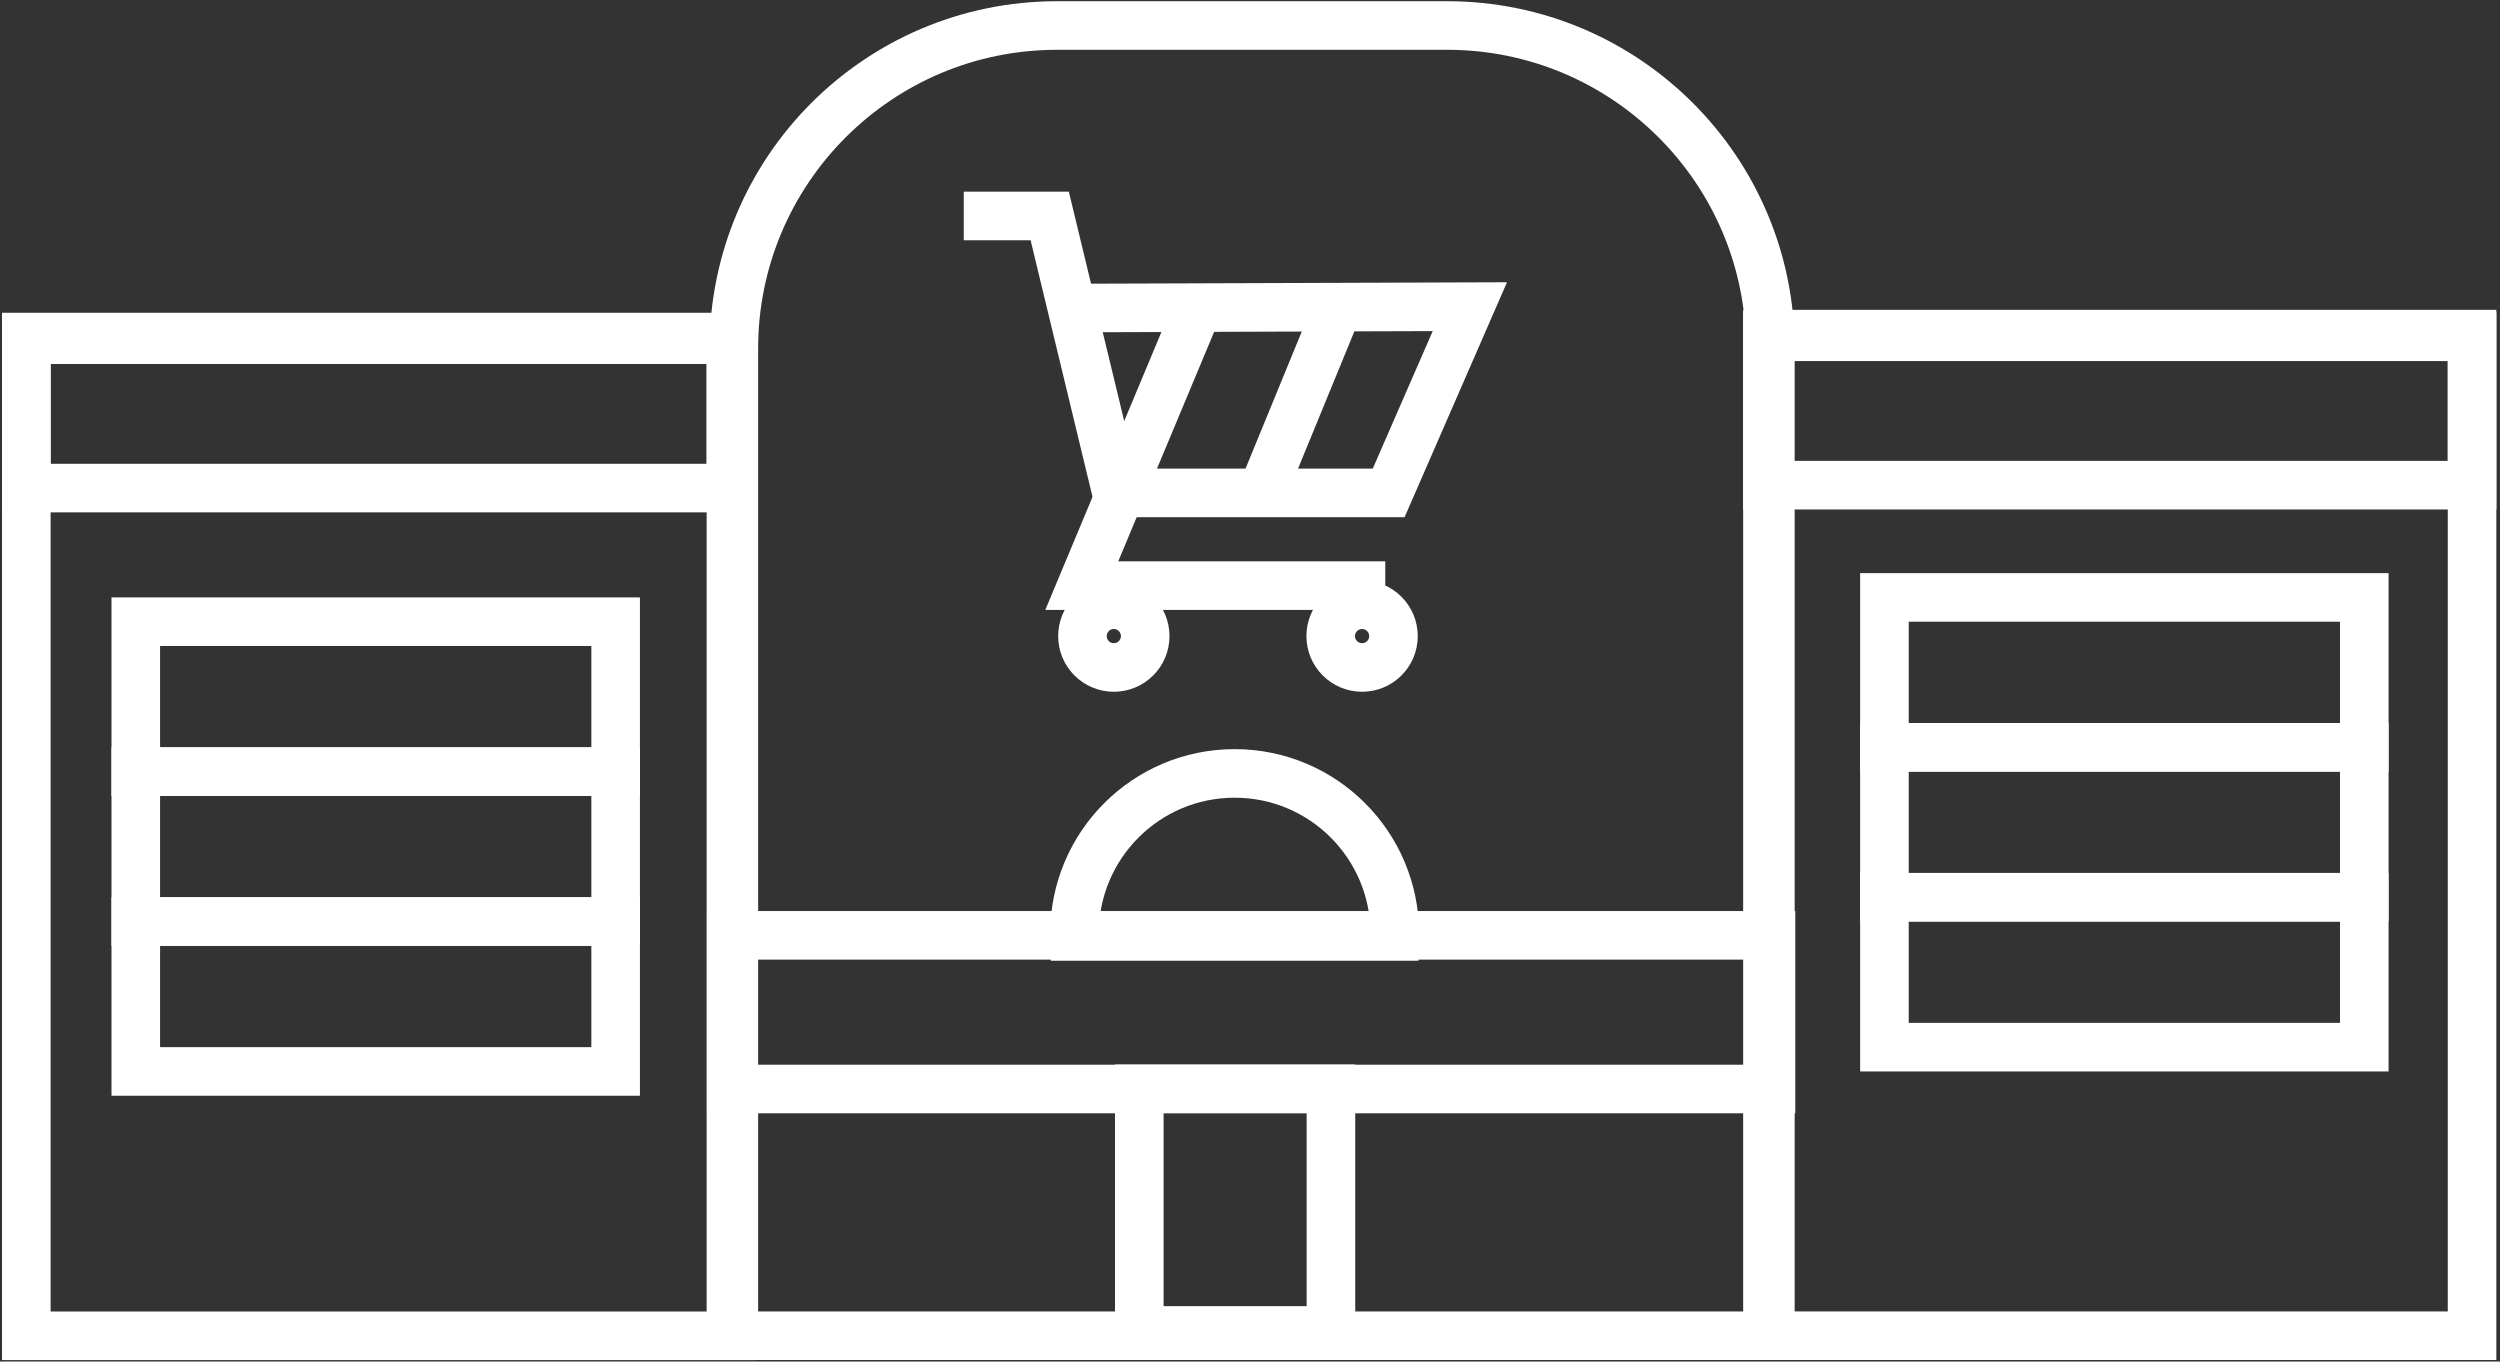
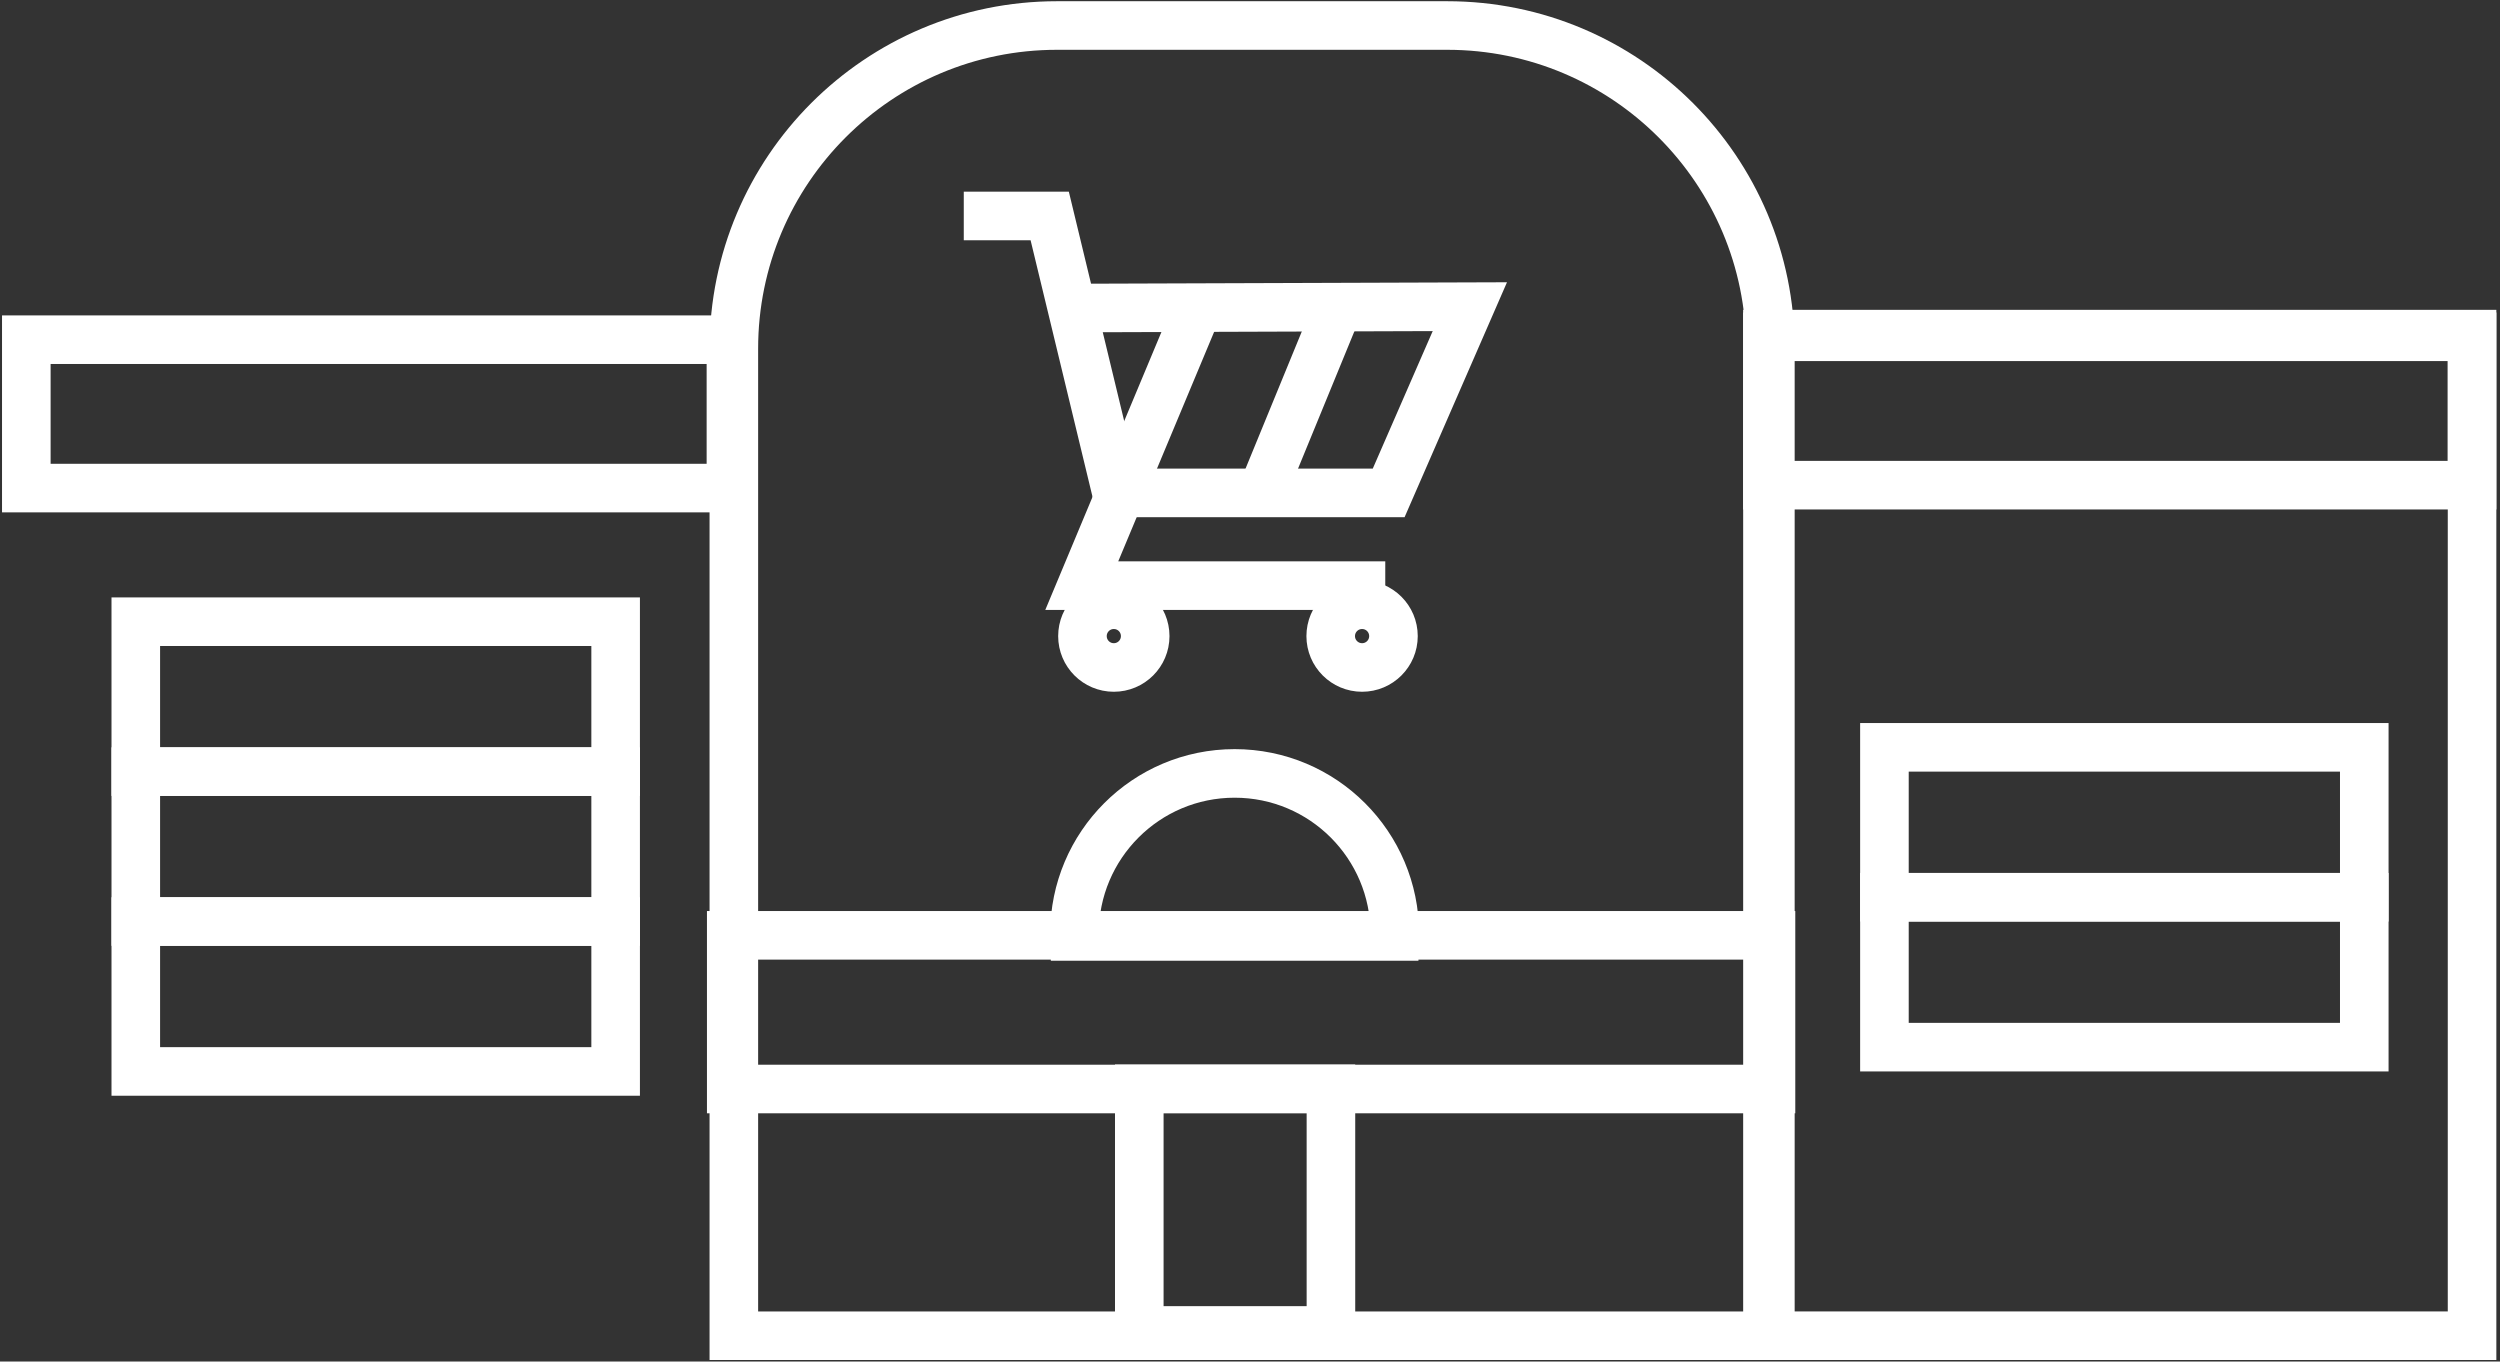
<svg xmlns="http://www.w3.org/2000/svg" width="549" height="299" viewBox="0 0 549 299" fill="none">
  <rect x="0" y="0" width="549" height="299" fill="#333333" stroke="none" />
-   <path d="M160.511 293.34H5.779V74.016H160.511V293.34Z" stroke="white" stroke-width="10.667" stroke-miterlimit="10" />
  <path d="M160.511 107.182H5.779V74.596H160.511V107.182Z" stroke="white" stroke-width="10.667" stroke-miterlimit="10" />
  <path d="M388.774 293.326V76.574C388.774 37.377 356.998 5.602 317.802 5.602H232.124C192.927 5.602 161.152 37.377 161.152 76.574V293.326H388.774Z" stroke="white" stroke-width="10.667" stroke-miterlimit="10" />
  <path d="M542.865 293.324H388.133V73.375H542.865V293.324Z" stroke="white" stroke-width="10.667" stroke-miterlimit="10" />
  <path d="M542.865 106.543H388.133V73.958H542.865V106.543Z" stroke="white" stroke-width="10.667" stroke-miterlimit="10" />
  <path d="M211.645 47.427H230.517L245.195 108.236H304.955L322.779 67.347L235.609 67.647" stroke="white" stroke-width="10.667" stroke-miterlimit="10" />
  <path d="M251.486 139.689C251.486 143.494 248.402 146.578 244.596 146.578C240.791 146.578 237.707 143.494 237.707 139.689C237.707 135.883 240.791 132.799 244.596 132.799C248.402 132.799 251.486 135.883 251.486 139.689Z" stroke="white" stroke-width="10.667" stroke-miterlimit="10" />
  <path d="M306.003 139.689C306.003 143.494 302.919 146.578 299.113 146.578C295.308 146.578 292.223 143.494 292.223 139.689C292.223 135.883 295.308 132.799 299.113 132.799C302.919 132.799 306.003 135.883 306.003 139.689Z" stroke="white" stroke-width="10.667" stroke-miterlimit="10" />
  <path d="M293.557 68.133L277.082 108.273" stroke="white" stroke-width="10.667" stroke-miterlimit="10" />
  <path d="M304.205 128.605H237.555L262.717 68.395" stroke="white" stroke-width="10.667" stroke-miterlimit="10" />
  <path d="M292.273 292.166H250.188V239.097H292.273V292.166Z" stroke="white" stroke-width="10.667" stroke-miterlimit="10" />
  <path d="M135.195 169.447H29.82V136.526H135.195V169.447Z" stroke="white" stroke-width="10.667" stroke-miterlimit="10" />
  <path d="M135.195 202.369H29.82V169.448H135.195V202.369Z" stroke="white" stroke-width="10.667" stroke-miterlimit="10" />
  <path d="M135.195 235.289H29.82V202.368H135.195V235.289Z" stroke="white" stroke-width="10.667" stroke-miterlimit="10" />
  <path d="M306.26 205.648C306.264 205.434 306.292 205.224 306.292 205.01C306.292 185.587 290.547 169.843 271.126 169.843C251.704 169.843 235.959 185.587 235.959 205.01C235.959 205.224 235.988 205.434 235.992 205.648H306.26Z" stroke="white" stroke-width="10.667" stroke-miterlimit="10" />
  <path d="M388.91 239.146H160.582V205.397H388.91V239.146Z" stroke="white" stroke-width="10.667" stroke-miterlimit="10" />
-   <path d="M519.195 164.113H413.82V131.192H519.195V164.113Z" stroke="white" stroke-width="10.667" stroke-miterlimit="10" />
  <path d="M519.195 197.035H413.82V164.114H519.195V197.035Z" stroke="white" stroke-width="10.667" stroke-miterlimit="10" />
  <path d="M519.195 229.955H413.82V197.034H519.195V229.955Z" stroke="white" stroke-width="10.667" stroke-miterlimit="10" />
</svg>